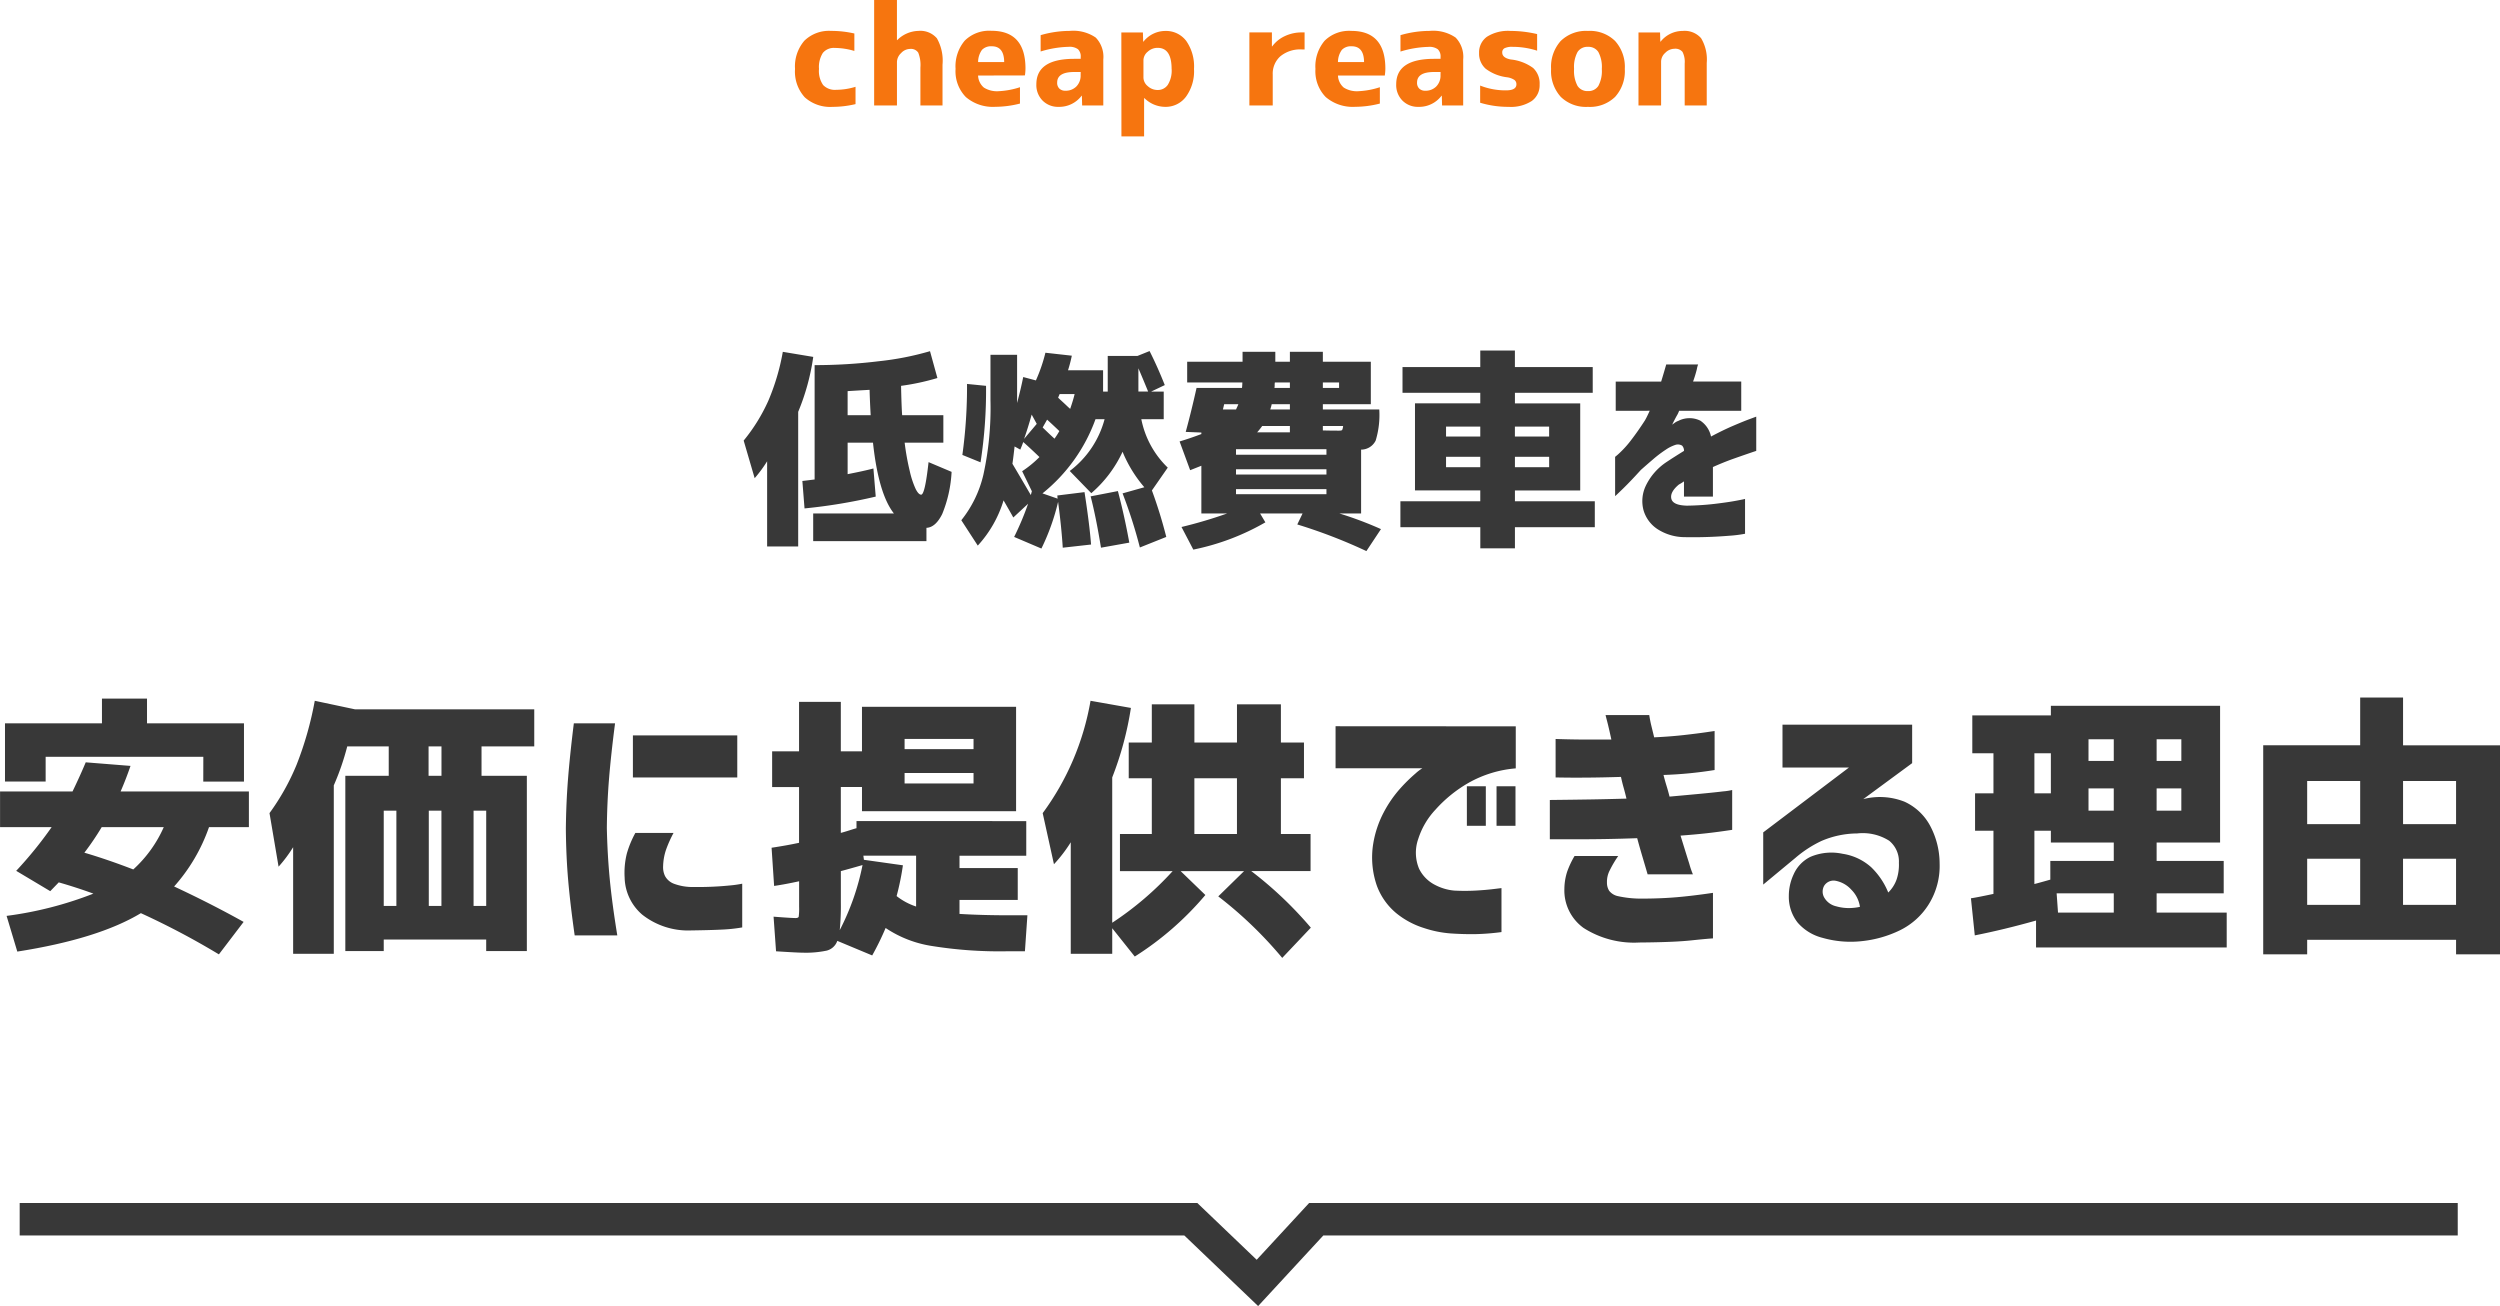
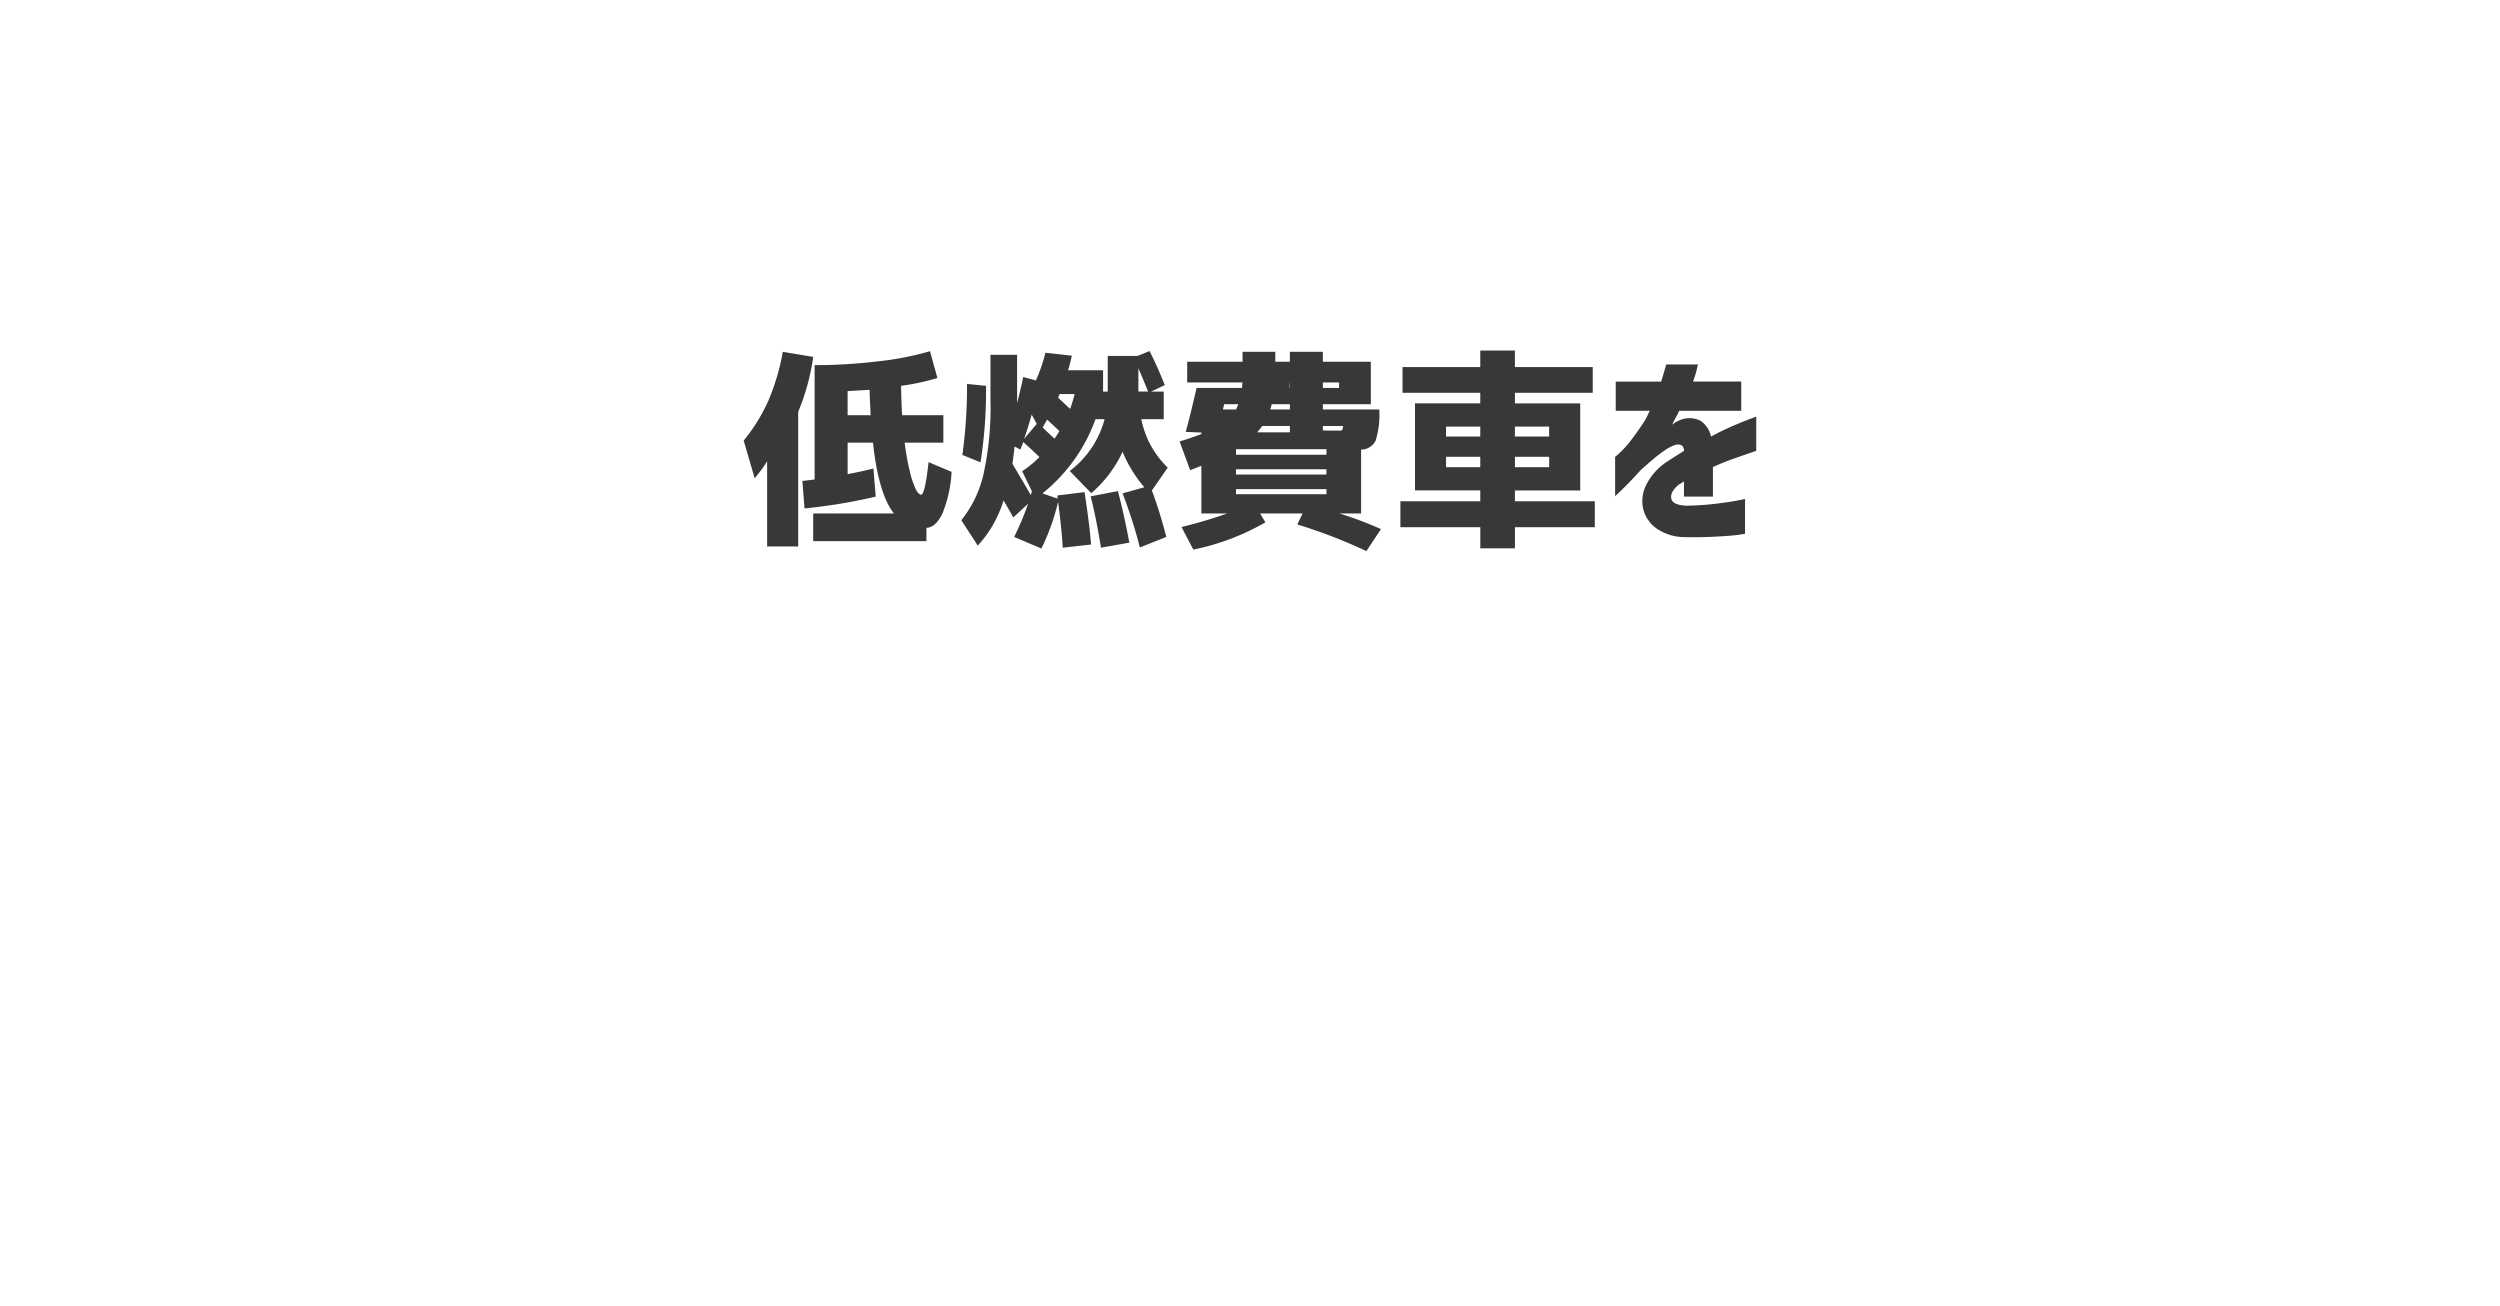
<svg xmlns="http://www.w3.org/2000/svg" width="231.08" height="120.722" viewBox="0 0 231.08 120.722">
  <g transform="translate(-72.181 -5844.202)">
-     <path d="M1174,957.292h108.249l6.156,5.888,5.438-5.888h105.512" transform="translate(-1100 4999.605)" fill="none" stroke="#383838" stroke-width="3" />
-     <path d="M-103.5-5.51a11.628,11.628,0,0,0,2.818-3.91h-5.738a24.742,24.742,0,0,1-1.6,2.361Q-105.866-6.424-103.5-5.51Zm6.475-10.41H-111.6v2.285h-3.758v-5.383h8.963V-21.3h4.164v2.285h8.963v5.383H-97.03Zm-18.789,6.5v-3.3h6.7q.711-1.473,1.219-2.691l4.139.33q-.406,1.193-.914,2.361h11.857v3.3H-96.5a16.27,16.27,0,0,1-3.225,5.484q3.428,1.6,6.424,3.275l-2.285,3a71.82,71.82,0,0,0-7.211-3.809Q-106.755.914-114.22,2.082l-.99-3.3a33.883,33.883,0,0,0,8.023-2.057q-1.523-.559-3.2-1.041l-.787.813-3.148-1.879a36.735,36.735,0,0,0,3.275-4.037Zm39.609-7.465v2.717h1.193v-2.717ZM-80.349.965V2.031H-83.9v-16.2h4.012v-2.717h-3.834a23.448,23.448,0,0,1-1.244,3.605V2.285h-3.758V-7.566a12.762,12.762,0,0,1-1.346,1.8l-.838-4.951A21.359,21.359,0,0,0-88.4-15.2a31.533,31.533,0,0,0,1.676-5.9l3.707.787h16.58v3.428H-71.31v2.717h4.189v16.2h-3.758V.965Zm1.168-3.1v-8.811h-1.168v8.811Zm4.164,0v-8.811h-1.168v8.811Zm2.971,0h1.168v-8.811h-1.168ZM-57.319-17.9h9.648v3.885h-9.648Zm.229,9.014h3.529a10.936,10.936,0,0,0-.711,1.6,5.16,5.16,0,0,0-.254,1.473,1.882,1.882,0,0,0,.178.914,1.56,1.56,0,0,0,.825.711,4.941,4.941,0,0,0,1.841.3,29.654,29.654,0,0,0,3.3-.14,10.429,10.429,0,0,0,1.168-.165V-.152a14.476,14.476,0,0,1-1.866.2Q-50.108.1-51.937.127a6.855,6.855,0,0,1-4.52-1.46,4.648,4.648,0,0,1-1.625-3.415,7.386,7.386,0,0,1,.2-2.222A9.181,9.181,0,0,1-57.091-8.887Zm-5.687-10.131h3.809q-.381,2.945-.559,5.154t-.2,4.52q.051,2.438.267,4.7t.7,5.23H-62.7q-.406-2.844-.6-5.078t-.216-4.773q.025-2.387.2-4.608T-62.778-19.018Zm26.686,13.1q-1.32.381-2.006.559v2.92A23.083,23.083,0,0,1-38.2.1,22.634,22.634,0,0,0-36.093-5.916Zm3.885-8.506v.965h6.373v-.965Zm0-2.209h6.373v-.939h-6.373Zm-.736,13.584a5.851,5.851,0,0,0,1.8.965v-4.7h-4.875l.051.381,3.605.508A24.35,24.35,0,0,1-32.944-3.047ZM-20.96-9.979v3.2h-6.17v1.143h5.383v2.945H-27.13V-1.4q2.082.127,4.6.127h1.676l-.229,3.326h-1.6a39.4,39.4,0,0,1-7.071-.5A10.534,10.534,0,0,1-33.96-.1,25.337,25.337,0,0,1-35.2,2.438l-3.225-1.346a1.409,1.409,0,0,1-.978.9,9.426,9.426,0,0,1-2.247.19q-.457,0-2.437-.127l-.229-3.2q1.625.127,2.031.127.254,0,.292-.127a5.57,5.57,0,0,0,.038-.914V-4.418q-1.27.279-2.311.432L-44.5-7.516q1.5-.229,2.539-.457v-5.154h-2.488v-3.3h2.488V-21H-38.1v4.57h1.955v-4.113H-21.9v9.648H-36.144v-2.234H-38.1v4.24q.3-.076.813-.241t.635-.19v-.66ZM-7.427-5.357H-12.3V-8.785h2.945v-5.154h-2.133v-3.3h2.133V-20.77h3.936v3.529h3.936V-20.77H2.577v3.529H4.71v3.3H2.577v5.154H5.319v3.428H-.165a35.341,35.341,0,0,1,5.51,5.23L2.7,2.666A37.387,37.387,0,0,0-3.212-3.021L-.825-5.357H-6.69l2.285,2.209a28.31,28.31,0,0,1-6.525,5.688L-13.013-.076V2.285h-3.834V-8.023A13.119,13.119,0,0,1-18.4-5.992l-1.041-4.723A24.507,24.507,0,0,0-15.019-21.1l3.732.66a30.129,30.129,0,0,1-1.727,6.424V-.584A29.266,29.266,0,0,0-7.427-5.357Zm2.006-3.428h3.936v-5.154H-5.421Zm25.188-.762V-13.2h1.752v3.656Zm2.742,0V-13.2h1.752v3.656Zm1.777-9.191v3.885a10.62,10.62,0,0,0-4.354,1.333,12.277,12.277,0,0,0-3.072,2.488,7.081,7.081,0,0,0-1.587,2.7,3.837,3.837,0,0,0,.076,2.755,3.306,3.306,0,0,0,1.485,1.5,4.7,4.7,0,0,0,1.765.521,18.823,18.823,0,0,0,1.955,0q.939-.051,1.663-.14t.749-.089V.279A21.846,21.846,0,0,1,20.5.47Q19.437.482,18.294.406a10.133,10.133,0,0,1-2.488-.5,7.678,7.678,0,0,1-2.577-1.384,6,6,0,0,1-1.777-2.514,7.966,7.966,0,0,1-.343-3.885,9.5,9.5,0,0,1,.978-2.92,10.888,10.888,0,0,1,1.523-2.2,14.82,14.82,0,0,1,1.409-1.384,4.139,4.139,0,0,1,.635-.482H7.63v-3.885Zm3.682,1.168q1.549.051,2.653.051h2.5q-.229-1.066-.381-1.65t-.152-.609h4.037q.076.508.2,1.016t.254,1.041q1.549-.076,2.78-.216t2.006-.254q.774-.114.8-.114V-14.7a37.412,37.412,0,0,1-4.723.457q.127.508.279,1t.279,1q1.422-.127,2.768-.254t2.184-.229a5.406,5.406,0,0,0,.838-.127v3.682q-1.32.2-2.374.317t-2.4.216q.508,1.65.813,2.615a8.213,8.213,0,0,0,.33.965H36.474q-.229-.787-.482-1.638T35.509-8.4q-1.4.051-2.742.076T30.2-8.3H27.435v-3.631q2.26-.025,3.821-.051t3.263-.076q-.127-.533-.267-1.028t-.241-.978q-1.65.051-2.958.063t-2.184,0l-.9-.013ZM29.72-6.754h4.037a10.242,10.242,0,0,0-.8,1.358,2.282,2.282,0,0,0-.241,1.079,1.407,1.407,0,0,0,.2.774,1.384,1.384,0,0,0,.813.5,9.871,9.871,0,0,0,2.133.229q1.777,0,3.275-.127t3.377-.406V.863q-.508.025-2.069.19t-4.735.19A8.663,8.663,0,0,1,30.558-.1,4.275,4.275,0,0,1,28.78-3.732a5.335,5.335,0,0,1,.254-1.562A8.206,8.206,0,0,1,29.72-6.754ZM48.94-18.891H60.925v3.555l-4.52,3.326a6.19,6.19,0,0,1,3.821.241,5.083,5.083,0,0,1,2.349,2.2,7.458,7.458,0,0,1,.889,3.5,6.707,6.707,0,0,1-1,3.771A6.516,6.516,0,0,1,59.795.114a10.513,10.513,0,0,1-3.5,1,9.426,9.426,0,0,1-3.644-.3,4.505,4.505,0,0,1-2.3-1.4,3.837,3.837,0,0,1-.825-2.463,4.671,4.671,0,0,1,.444-2.006A3.272,3.272,0,0,1,51.53-6.678,4.951,4.951,0,0,1,54.5-6.957a5.071,5.071,0,0,1,2.641,1.244,6.768,6.768,0,0,1,1.574,2.336A3.166,3.166,0,0,0,59.5-4.621a4.283,4.283,0,0,0,.2-1.5,2.471,2.471,0,0,0-.9-2.044,4.57,4.57,0,0,0-2.958-.673,8.48,8.48,0,0,0-3.313.7A10.674,10.674,0,0,0,50.159-6.6l-3,2.488V-8.937l7.922-5.992H48.94ZM53.815-4.469a1.028,1.028,0,0,0-1.016.457,1.1,1.1,0,0,0-.025,1.054,1.7,1.7,0,0,0,1.117.851,4.267,4.267,0,0,0,1.536.152,4.3,4.3,0,0,0,.673-.1,2.825,2.825,0,0,0-.8-1.587A2.611,2.611,0,0,0,53.815-4.469Zm23.41-11.07h2.336v-2.006H77.226Zm-3.479-.711H72.224v3.707h1.523Zm5.814,5.307V-13H77.226v2.057Zm3.961,0h2.285V-13H83.522ZM74.28-3.3l.127,1.777h5.154V-3.3Zm-2.057-.863q.3-.076.8-.216l.673-.19V-6.3h5.865V-8H73.747V-9.09H72.224ZM68.44-3.25V-9.09h-1.7v-3.453h1.7V-16.25H66.485v-3.5h7.262v-.889H89.388V-8H83.522v1.7h6.2v3h-6.2v1.777H90V1.7H72.376V-.787Q69.405.051,66.714.584l-.355-3.428Q66.892-2.92,68.44-3.25ZM83.522-15.539h2.285v-2.006H83.522ZM106.3-13.686V-9.7h4.9v-3.986ZM97.437-9.7h4.9v-3.986h-4.9Zm4.9-7.287V-21.4H106.3v4.418h8.963V2.336H111.2V.99H97.437V2.336H93.374V-16.986Zm0,14.752V-6.5h-4.9v4.266Zm3.961,0h4.9V-6.5h-4.9Z" transform="translate(188 5930.077)" fill="#383838" />
-     <path d="M-42.333-3.377a3.641,3.641,0,0,1,.863-2.609,3.255,3.255,0,0,1,2.476-.908,9.474,9.474,0,0,1,2.146.241V-5.04a6.45,6.45,0,0,0-1.815-.279,1.3,1.3,0,0,0-1.1.463,2.445,2.445,0,0,0-.355,1.479,2.285,2.285,0,0,0,.381,1.485,1.505,1.505,0,0,0,1.206.444,6.194,6.194,0,0,0,1.79-.279v1.6a9.127,9.127,0,0,1-2.12.254,3.509,3.509,0,0,1-2.571-.882A3.527,3.527,0,0,1-42.333-3.377Zm9.42-6.373v3.707h.025a2.864,2.864,0,0,1,1.955-.851,2.016,2.016,0,0,1,1.714.686A4.194,4.194,0,0,1-28.7-3.771V0h-2.044V-3.5a3.1,3.1,0,0,0-.2-1.384.81.81,0,0,0-.762-.343,1.144,1.144,0,0,0-.825.387,1.161,1.161,0,0,0-.381.819V0H-35.02V-9.75Zm7.5,5.738H-23q-.013-1.46-1.143-1.46a1.163,1.163,0,0,0-.908.33A1.918,1.918,0,0,0-25.41-4.012Zm0,1.244a1.539,1.539,0,0,0,.533,1.111,2.271,2.271,0,0,0,1.371.336,7.406,7.406,0,0,0,1.968-.368V-.178a9.19,9.19,0,0,1-2.272.3,3.837,3.837,0,0,1-2.729-.9,3.409,3.409,0,0,1-.952-2.609,3.675,3.675,0,0,1,.851-2.609,3.212,3.212,0,0,1,2.463-.908q3.148,0,3.148,3.491a4.741,4.741,0,0,1-.051.635Zm8.468-4.126a3.668,3.668,0,0,1,2.406.616,2.564,2.564,0,0,1,.7,2.025V0h-1.955l-.025-.9h-.025A2.588,2.588,0,0,1-17.97.127a2,2,0,0,1-1.479-.578,2.035,2.035,0,0,1-.578-1.5q0-2.361,3.5-2.361h.6v-.165A.907.907,0,0,0-16.18-5.2a1.289,1.289,0,0,0-.851-.222,9.5,9.5,0,0,0-2.6.432V-6.5A9.636,9.636,0,0,1-16.942-6.894Zm1.016,3.8h-.6q-1.574,0-1.574.978a.733.733,0,0,0,.2.552.769.769,0,0,0,.559.2,1.374,1.374,0,0,0,1.016-.394,1.424,1.424,0,0,0,.394-1.054Zm3.758-3.656h1.993l.025.851h.025a2.583,2.583,0,0,1,2.019-.99,2.337,2.337,0,0,1,1.93.914,4.106,4.106,0,0,1,.724,2.6A4,4,0,0,1-6.2-.806a2.338,2.338,0,0,1-1.9.933,2.742,2.742,0,0,1-1.93-.8h-.038V2.856h-2.095Zm4.646,3.377q0-1.955-1.295-1.955a1.329,1.329,0,0,0-.908.355,1.042,1.042,0,0,0-.4.787v1.612a1.042,1.042,0,0,0,.4.787,1.329,1.329,0,0,0,.908.355,1.107,1.107,0,0,0,.946-.482A2.493,2.493,0,0,0-7.522-3.377ZM-.336-6.754H1.746v1.295h.025a3.011,3.011,0,0,1,1.168-.952,3.63,3.63,0,0,1,1.574-.343h.254V-5.18H4.513a2.889,2.889,0,0,0-1.98.628,2.148,2.148,0,0,0-.711,1.695V0H-.336ZM7.852-4.012h2.412q-.013-1.46-1.143-1.46a1.163,1.163,0,0,0-.908.33A1.918,1.918,0,0,0,7.852-4.012Zm0,1.244a1.539,1.539,0,0,0,.533,1.111,2.271,2.271,0,0,0,1.371.336,7.406,7.406,0,0,0,1.968-.368V-.178a9.19,9.19,0,0,1-2.272.3,3.837,3.837,0,0,1-2.729-.9A3.409,3.409,0,0,1,5.77-3.377a3.675,3.675,0,0,1,.851-2.609,3.212,3.212,0,0,1,2.463-.908q3.148,0,3.148,3.491a4.741,4.741,0,0,1-.051.635ZM16.32-6.894a3.668,3.668,0,0,1,2.406.616,2.564,2.564,0,0,1,.7,2.025V0H17.475L17.45-.9h-.025A2.588,2.588,0,0,1,15.292.127a2,2,0,0,1-1.479-.578,2.035,2.035,0,0,1-.578-1.5q0-2.361,3.5-2.361h.6v-.165a.907.907,0,0,0-.254-.717,1.289,1.289,0,0,0-.851-.222,9.5,9.5,0,0,0-2.6.432V-6.5A9.636,9.636,0,0,1,16.32-6.894Zm1.016,3.8h-.6q-1.574,0-1.574.978a.733.733,0,0,0,.2.552.769.769,0,0,0,.559.2,1.374,1.374,0,0,0,1.016-.394,1.424,1.424,0,0,0,.394-1.054ZM26.26-5.065A7.412,7.412,0,0,0,24-5.421a1.584,1.584,0,0,0-.749.127.425.425,0,0,0-.216.394q0,.5.787.647a4.243,4.243,0,0,1,2.069.787,1.953,1.953,0,0,1,.6,1.536,1.777,1.777,0,0,1-.73,1.517,3.544,3.544,0,0,1-2.126.54,8.973,8.973,0,0,1-2.641-.381V-1.841a6.4,6.4,0,0,0,2.387.444q.965,0,.965-.559a.49.49,0,0,0-.178-.4,1.632,1.632,0,0,0-.66-.248,4.1,4.1,0,0,1-2.012-.8,1.858,1.858,0,0,1-.6-1.447,1.77,1.77,0,0,1,.724-1.5,3.641,3.641,0,0,1,2.184-.54A10.752,10.752,0,0,1,26.26-6.6Zm2.184-.9a3.344,3.344,0,0,1,2.514-.927,3.323,3.323,0,0,1,2.507.927,3.574,3.574,0,0,1,.9,2.59,3.551,3.551,0,0,1-.9,2.583,3.336,3.336,0,0,1-2.507.92,3.336,3.336,0,0,1-2.507-.92,3.551,3.551,0,0,1-.9-2.583A3.589,3.589,0,0,1,28.444-5.967Zm1.549,4.151a1.076,1.076,0,0,0,.965.482,1.076,1.076,0,0,0,.965-.482,2.931,2.931,0,0,0,.317-1.562,2.931,2.931,0,0,0-.317-1.562,1.076,1.076,0,0,0-.965-.482,1.076,1.076,0,0,0-.965.482,2.931,2.931,0,0,0-.317,1.562A2.931,2.931,0,0,0,29.993-1.815Zm5.637-4.938h1.993l.025.851h.025a2.607,2.607,0,0,1,2.044-.99,2.018,2.018,0,0,1,1.7.673,3.818,3.818,0,0,1,.521,2.285V0H39.9V-3.872a2.023,2.023,0,0,0-.2-1.079.852.852,0,0,0-.749-.292,1.2,1.2,0,0,0-.844.375,1.1,1.1,0,0,0-.387.793V0H35.629Z" transform="translate(188 5853.952)" fill="#f6750f" />
-     <path d="M-42.041-10.684V1.758h-2.871V-6.113a12.179,12.179,0,0,1-1.152,1.563L-47.08-8.027A16.287,16.287,0,0,0-44.8-11.709a20.675,20.675,0,0,0,1.338-4.521l2.813.469A20.75,20.75,0,0,1-42.041-10.684Zm6.7.313q-.078-1.406-.1-2.344-.1,0-2.031.117v2.227ZM-40.654,1.27V-1.289h7.461q-1.426-1.816-1.934-6.543h-2.344v2.91q1.6-.313,2.383-.527l.215,2.6a49.921,49.921,0,0,1-6.582,1.094l-.2-2.539q.2-.02.576-.068t.557-.068V-15a48.78,48.78,0,0,0,5.938-.361,26.865,26.865,0,0,0,4.727-.928l.684,2.48a21.78,21.78,0,0,1-3.359.723q.039,1.875.1,2.715h3.809v2.539H-32.2a23.3,23.3,0,0,0,.479,2.656,8.122,8.122,0,0,0,.547,1.641q.264.508.5.508.352,0,.684-3.008l2.129.9a11.823,11.823,0,0,1-.869,3.9Q-29.346,0-30.186.039V1.27ZM-19.99-9.57l-.469-.859q-.313,1.133-.7,2.246Zm2.09.664q-.762-.723-1.133-1.055l-.41.723q.7.684,1.094,1.035A7.053,7.053,0,0,0-17.9-8.906Zm1-2.051q.293-.859.41-1.367h-1.387q-.02.059-.068.166t-.068.166q.117.117.342.322t.41.381Q-17.08-11.113-16.9-10.957ZM-20.439-3.34l-.9-1.855a9.934,9.934,0,0,0,1.6-1.309q-1-.957-1.5-1.387-.078.234-.273.7l-.527-.293q-.117,1.055-.2,1.6.8,1.348,1.7,2.891.02-.059.049-.176T-20.439-3.34Zm9.844-9.707v.488h.9q-.625-1.523-.9-2.148ZM-26.865-6.7a46.015,46.015,0,0,0,.43-6.562l1.758.176a43.239,43.239,0,0,1-.508,7.07Zm12.813,8.574Q-14.521-1-15.01-2.871l2.52-.488q.605,2.285,1.055,4.766Zm3.594-.02a44.253,44.253,0,0,0-1.6-5l2.012-.566a12.014,12.014,0,0,1-2.012-3.281,11.3,11.3,0,0,1-2.891,3.828l-1.992-2.051A8.833,8.833,0,0,0-13.721-10h-.84a15.579,15.579,0,0,1-4.9,6.855l1.406.488a.433.433,0,0,1-.02-.137.642.642,0,0,0-.02-.156l2.52-.312q.469,3.027.605,4.844l-2.617.293q-.117-1.895-.43-4.238a20.41,20.41,0,0,1-1.543,4.316L-22.08.879a26.1,26.1,0,0,0,1.289-3.066l-1.367,1.27q-.156-.293-.9-1.582a10.818,10.818,0,0,1-2.383,4.18L-26.963-.664a10.556,10.556,0,0,0,2.041-4.209,28.91,28.91,0,0,0,.654-6.9v-4.18h2.461V-11.5q.352-1.328.566-2.4l1.172.313a14.727,14.727,0,0,0,.879-2.559l2.441.273a12.264,12.264,0,0,1-.352,1.348h3.242v1.973h.43v-3.3h2.754l1.113-.449q.723,1.426,1.406,3.145l-1.27.605h1.172V-10h-2.07A8.483,8.483,0,0,0-7.881-5.527L-9.346-3.418A42.48,42.48,0,0,1-8.018.879ZM3.408-9.375H.85Q.576-9,.381-8.789H3.408Zm0-3.516V-13.4H2.021a1.1,1.1,0,0,0-.02.244,1.405,1.405,0,0,1-.02.264Zm0,1.5H1.729a4.367,4.367,0,0,1-.137.488H3.408ZM6.455-8.965q.7.02,1.5.02.234,0,.283-.059a.969.969,0,0,0,.088-.371H6.455Zm0-3.926h1.5V-13.4h-1.5ZM-2.783-10.9h1.211q.176-.371.215-.488H-2.666Zm1.211,7.363v.469H6.787v-.469Zm0-1.836v.488H6.787v-.488Zm0-1.348H6.787v-.508H-1.572Zm12.461-8.594v3.926H6.455v.488H11.67a8.148,8.148,0,0,1-.332,2.871,1.5,1.5,0,0,1-1.348.84v5.9H7.979A33.89,33.89,0,0,1,11.826.156L10.479,2.188A48.3,48.3,0,0,0,4.092-.273L4.58-1.289H.654l.488.82a22.07,22.07,0,0,1-6.66,2.52L-6.611-.039a41.811,41.811,0,0,0,4.219-1.25H-4.775V-5.7l-.566.225-.469.186-.977-2.656q.918-.273,2.012-.684V-8.77l-1.445-.059q.508-1.855,1-4.062h4.2A4.7,4.7,0,0,0-.986-13.4h-5.1v-1.914H-.967v-.918H2.061v.918H3.408v-.918H6.455v.918Zm13.32,8.789v.957h3.164v-.957Zm-6.367,0v.957h3.164v-.957Zm3.164-2.793H17.842V-8.4h3.164Zm3.2,0V-8.4h3.164v-.918ZM13.818-14.824h7.188v-1.523h3.2v1.523H31.4v2.383H24.209v.977h6.035v8.047H24.209v1h7.383v2.4H24.209V1.934h-3.2V-.02H13.623v-2.4h7.383v-1H14.971v-8.047h6.035v-.977H13.818Zm19.707,4.043v-2.7h4.2q.215-.7.342-1.143l.127-.439h2.949a2.012,2.012,0,0,0-.117.43,11.148,11.148,0,0,1-.352,1.152h4.453v2.7H39.385a2.433,2.433,0,0,1-.234.488q-.234.43-.41.8.02-.02.225-.166a1.207,1.207,0,0,1,.342-.186,2.268,2.268,0,0,1,2.041-.02A2.337,2.337,0,0,1,42.334-8.4q1.094-.586,2.061-1t1.543-.625l.576-.215V-7.07q-.02,0-.605.2t-1.514.527q-.928.332-1.885.762v2.734H39.834V-4.258a2.127,2.127,0,0,1-.186.127,3.061,3.061,0,0,1-.283.166q-.84.7-.7,1.309t1.426.645a24.71,24.71,0,0,0,2.588-.166q1.221-.146,2-.293t.8-.166V.586A11.662,11.662,0,0,1,44,.771,40.537,40.537,0,0,1,39.912.9,4.667,4.667,0,0,1,37.383.156a3.134,3.134,0,0,1-1.289-1.748A3.287,3.287,0,0,1,36.3-3.838a5.464,5.464,0,0,1,1.914-2.2q.41-.273.811-.527t.811-.508a.68.68,0,0,0-.176-.488.759.759,0,0,0-.586-.078,3.432,3.432,0,0,0-.928.459,11.142,11.142,0,0,0-1.162.879q-.605.518-1.133.986-.957,1.055-1.65,1.729t-.732.693V-6.523a6.081,6.081,0,0,0,.479-.42A9.38,9.38,0,0,0,34.99-8.125q.586-.762,1.23-1.758.137-.234.283-.547t.166-.352Z" transform="translate(188 5892.952)" fill="#383838" />
+     <path d="M-42.041-10.684V1.758h-2.871V-6.113a12.179,12.179,0,0,1-1.152,1.563L-47.08-8.027A16.287,16.287,0,0,0-44.8-11.709a20.675,20.675,0,0,0,1.338-4.521l2.813.469A20.75,20.75,0,0,1-42.041-10.684Zm6.7.313q-.078-1.406-.1-2.344-.1,0-2.031.117v2.227ZM-40.654,1.27V-1.289h7.461q-1.426-1.816-1.934-6.543h-2.344v2.91q1.6-.313,2.383-.527l.215,2.6a49.921,49.921,0,0,1-6.582,1.094l-.2-2.539q.2-.02.576-.068t.557-.068V-15a48.78,48.78,0,0,0,5.938-.361,26.865,26.865,0,0,0,4.727-.928l.684,2.48a21.78,21.78,0,0,1-3.359.723q.039,1.875.1,2.715h3.809v2.539H-32.2a23.3,23.3,0,0,0,.479,2.656,8.122,8.122,0,0,0,.547,1.641q.264.508.5.508.352,0,.684-3.008l2.129.9a11.823,11.823,0,0,1-.869,3.9Q-29.346,0-30.186.039V1.27ZM-19.99-9.57l-.469-.859q-.313,1.133-.7,2.246Zm2.09.664q-.762-.723-1.133-1.055l-.41.723q.7.684,1.094,1.035A7.053,7.053,0,0,0-17.9-8.906Zm1-2.051q.293-.859.41-1.367h-1.387q-.02.059-.068.166t-.068.166q.117.117.342.322t.41.381Q-17.08-11.113-16.9-10.957ZM-20.439-3.34l-.9-1.855a9.934,9.934,0,0,0,1.6-1.309q-1-.957-1.5-1.387-.078.234-.273.7l-.527-.293q-.117,1.055-.2,1.6.8,1.348,1.7,2.891.02-.059.049-.176T-20.439-3.34Zm9.844-9.707v.488h.9q-.625-1.523-.9-2.148ZM-26.865-6.7a46.015,46.015,0,0,0,.43-6.562l1.758.176a43.239,43.239,0,0,1-.508,7.07Zm12.813,8.574Q-14.521-1-15.01-2.871l2.52-.488q.605,2.285,1.055,4.766Zm3.594-.02a44.253,44.253,0,0,0-1.6-5l2.012-.566a12.014,12.014,0,0,1-2.012-3.281,11.3,11.3,0,0,1-2.891,3.828l-1.992-2.051A8.833,8.833,0,0,0-13.721-10h-.84a15.579,15.579,0,0,1-4.9,6.855l1.406.488a.433.433,0,0,1-.02-.137.642.642,0,0,0-.02-.156l2.52-.312q.469,3.027.605,4.844l-2.617.293q-.117-1.895-.43-4.238a20.41,20.41,0,0,1-1.543,4.316L-22.08.879a26.1,26.1,0,0,0,1.289-3.066l-1.367,1.27q-.156-.293-.9-1.582a10.818,10.818,0,0,1-2.383,4.18L-26.963-.664a10.556,10.556,0,0,0,2.041-4.209,28.91,28.91,0,0,0,.654-6.9v-4.18h2.461V-11.5q.352-1.328.566-2.4l1.172.313a14.727,14.727,0,0,0,.879-2.559l2.441.273a12.264,12.264,0,0,1-.352,1.348h3.242v1.973h.43v-3.3h2.754l1.113-.449q.723,1.426,1.406,3.145l-1.27.605h1.172V-10h-2.07A8.483,8.483,0,0,0-7.881-5.527L-9.346-3.418A42.48,42.48,0,0,1-8.018.879ZM3.408-9.375H.85Q.576-9,.381-8.789H3.408Zm0-3.516V-13.4a1.1,1.1,0,0,0-.02.244,1.405,1.405,0,0,1-.02.264Zm0,1.5H1.729a4.367,4.367,0,0,1-.137.488H3.408ZM6.455-8.965q.7.02,1.5.02.234,0,.283-.059a.969.969,0,0,0,.088-.371H6.455Zm0-3.926h1.5V-13.4h-1.5ZM-2.783-10.9h1.211q.176-.371.215-.488H-2.666Zm1.211,7.363v.469H6.787v-.469Zm0-1.836v.488H6.787v-.488Zm0-1.348H6.787v-.508H-1.572Zm12.461-8.594v3.926H6.455v.488H11.67a8.148,8.148,0,0,1-.332,2.871,1.5,1.5,0,0,1-1.348.84v5.9H7.979A33.89,33.89,0,0,1,11.826.156L10.479,2.188A48.3,48.3,0,0,0,4.092-.273L4.58-1.289H.654l.488.82a22.07,22.07,0,0,1-6.66,2.52L-6.611-.039a41.811,41.811,0,0,0,4.219-1.25H-4.775V-5.7l-.566.225-.469.186-.977-2.656q.918-.273,2.012-.684V-8.77l-1.445-.059q.508-1.855,1-4.062h4.2A4.7,4.7,0,0,0-.986-13.4h-5.1v-1.914H-.967v-.918H2.061v.918H3.408v-.918H6.455v.918Zm13.32,8.789v.957h3.164v-.957Zm-6.367,0v.957h3.164v-.957Zm3.164-2.793H17.842V-8.4h3.164Zm3.2,0V-8.4h3.164v-.918ZM13.818-14.824h7.188v-1.523h3.2v1.523H31.4v2.383H24.209v.977h6.035v8.047H24.209v1h7.383v2.4H24.209V1.934h-3.2V-.02H13.623v-2.4h7.383v-1H14.971v-8.047h6.035v-.977H13.818Zm19.707,4.043v-2.7h4.2q.215-.7.342-1.143l.127-.439h2.949a2.012,2.012,0,0,0-.117.43,11.148,11.148,0,0,1-.352,1.152h4.453v2.7H39.385a2.433,2.433,0,0,1-.234.488q-.234.43-.41.8.02-.02.225-.166a1.207,1.207,0,0,1,.342-.186,2.268,2.268,0,0,1,2.041-.02A2.337,2.337,0,0,1,42.334-8.4q1.094-.586,2.061-1t1.543-.625l.576-.215V-7.07q-.02,0-.605.2t-1.514.527q-.928.332-1.885.762v2.734H39.834V-4.258a2.127,2.127,0,0,1-.186.127,3.061,3.061,0,0,1-.283.166q-.84.7-.7,1.309t1.426.645a24.71,24.71,0,0,0,2.588-.166q1.221-.146,2-.293t.8-.166V.586A11.662,11.662,0,0,1,44,.771,40.537,40.537,0,0,1,39.912.9,4.667,4.667,0,0,1,37.383.156a3.134,3.134,0,0,1-1.289-1.748A3.287,3.287,0,0,1,36.3-3.838a5.464,5.464,0,0,1,1.914-2.2q.41-.273.811-.527t.811-.508a.68.68,0,0,0-.176-.488.759.759,0,0,0-.586-.078,3.432,3.432,0,0,0-.928.459,11.142,11.142,0,0,0-1.162.879q-.605.518-1.133.986-.957,1.055-1.65,1.729t-.732.693V-6.523a6.081,6.081,0,0,0,.479-.42A9.38,9.38,0,0,0,34.99-8.125q.586-.762,1.23-1.758.137-.234.283-.547t.166-.352Z" transform="translate(188 5892.952)" fill="#383838" />
  </g>
</svg>